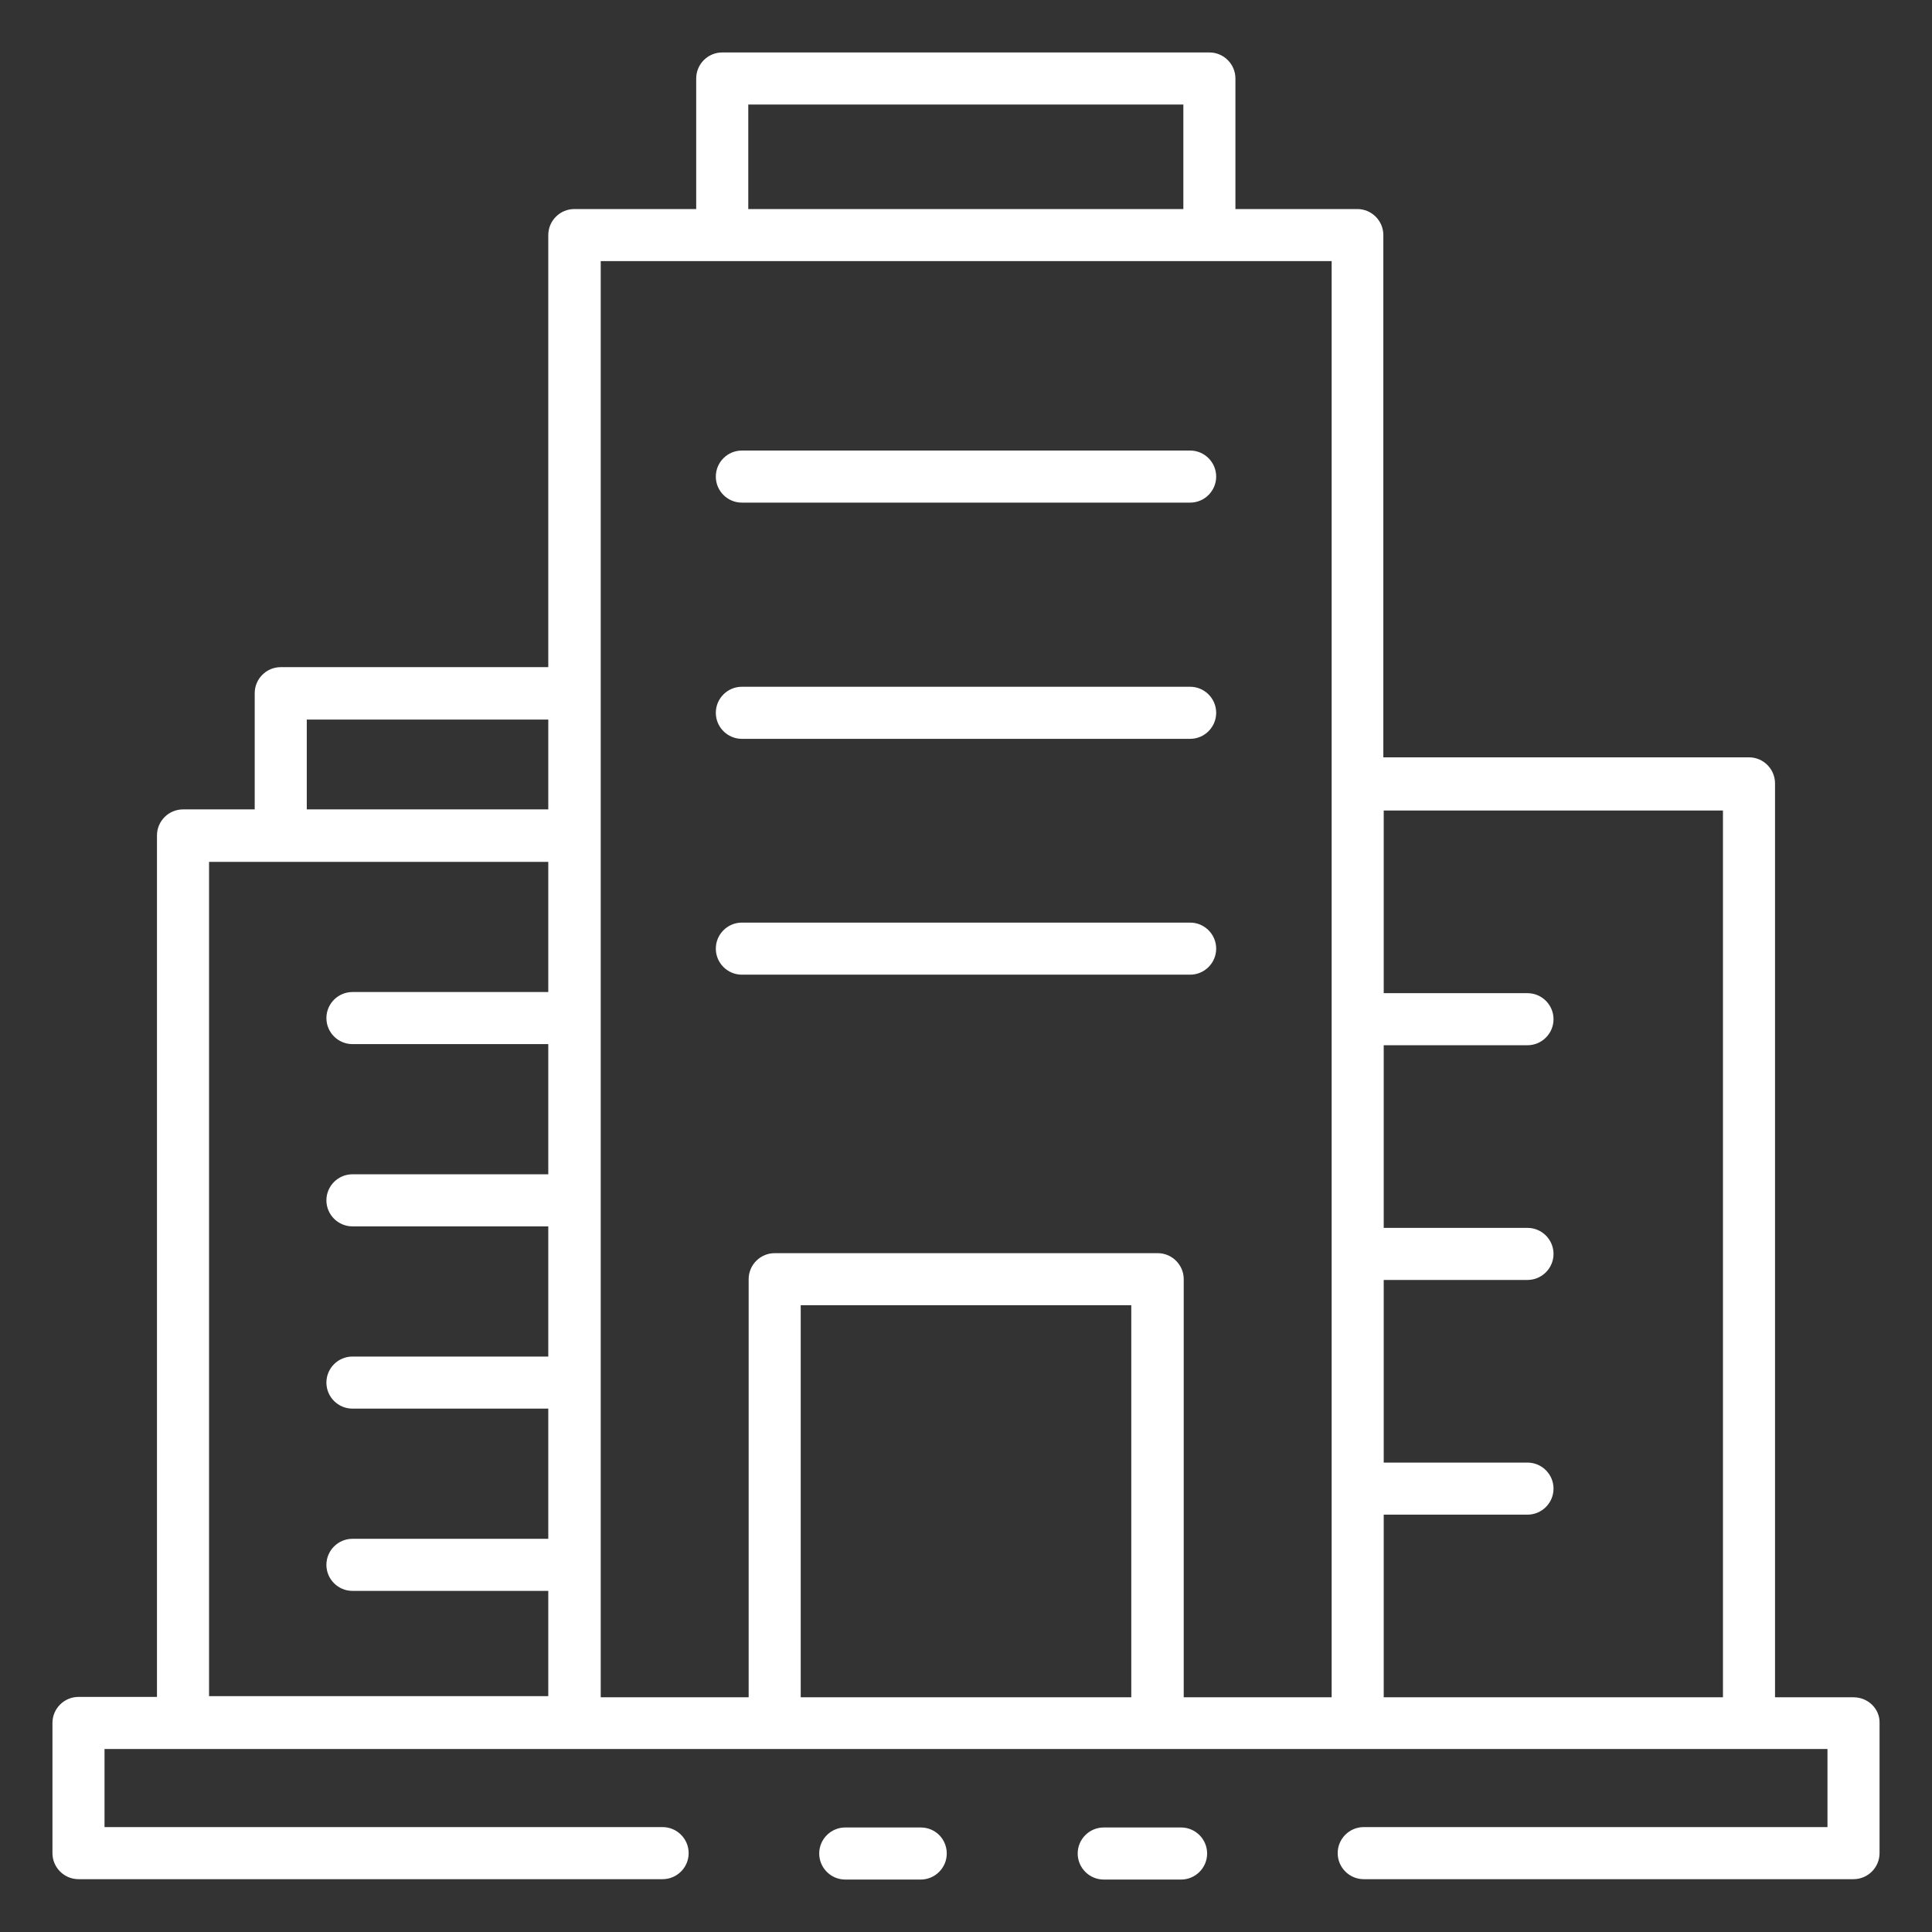
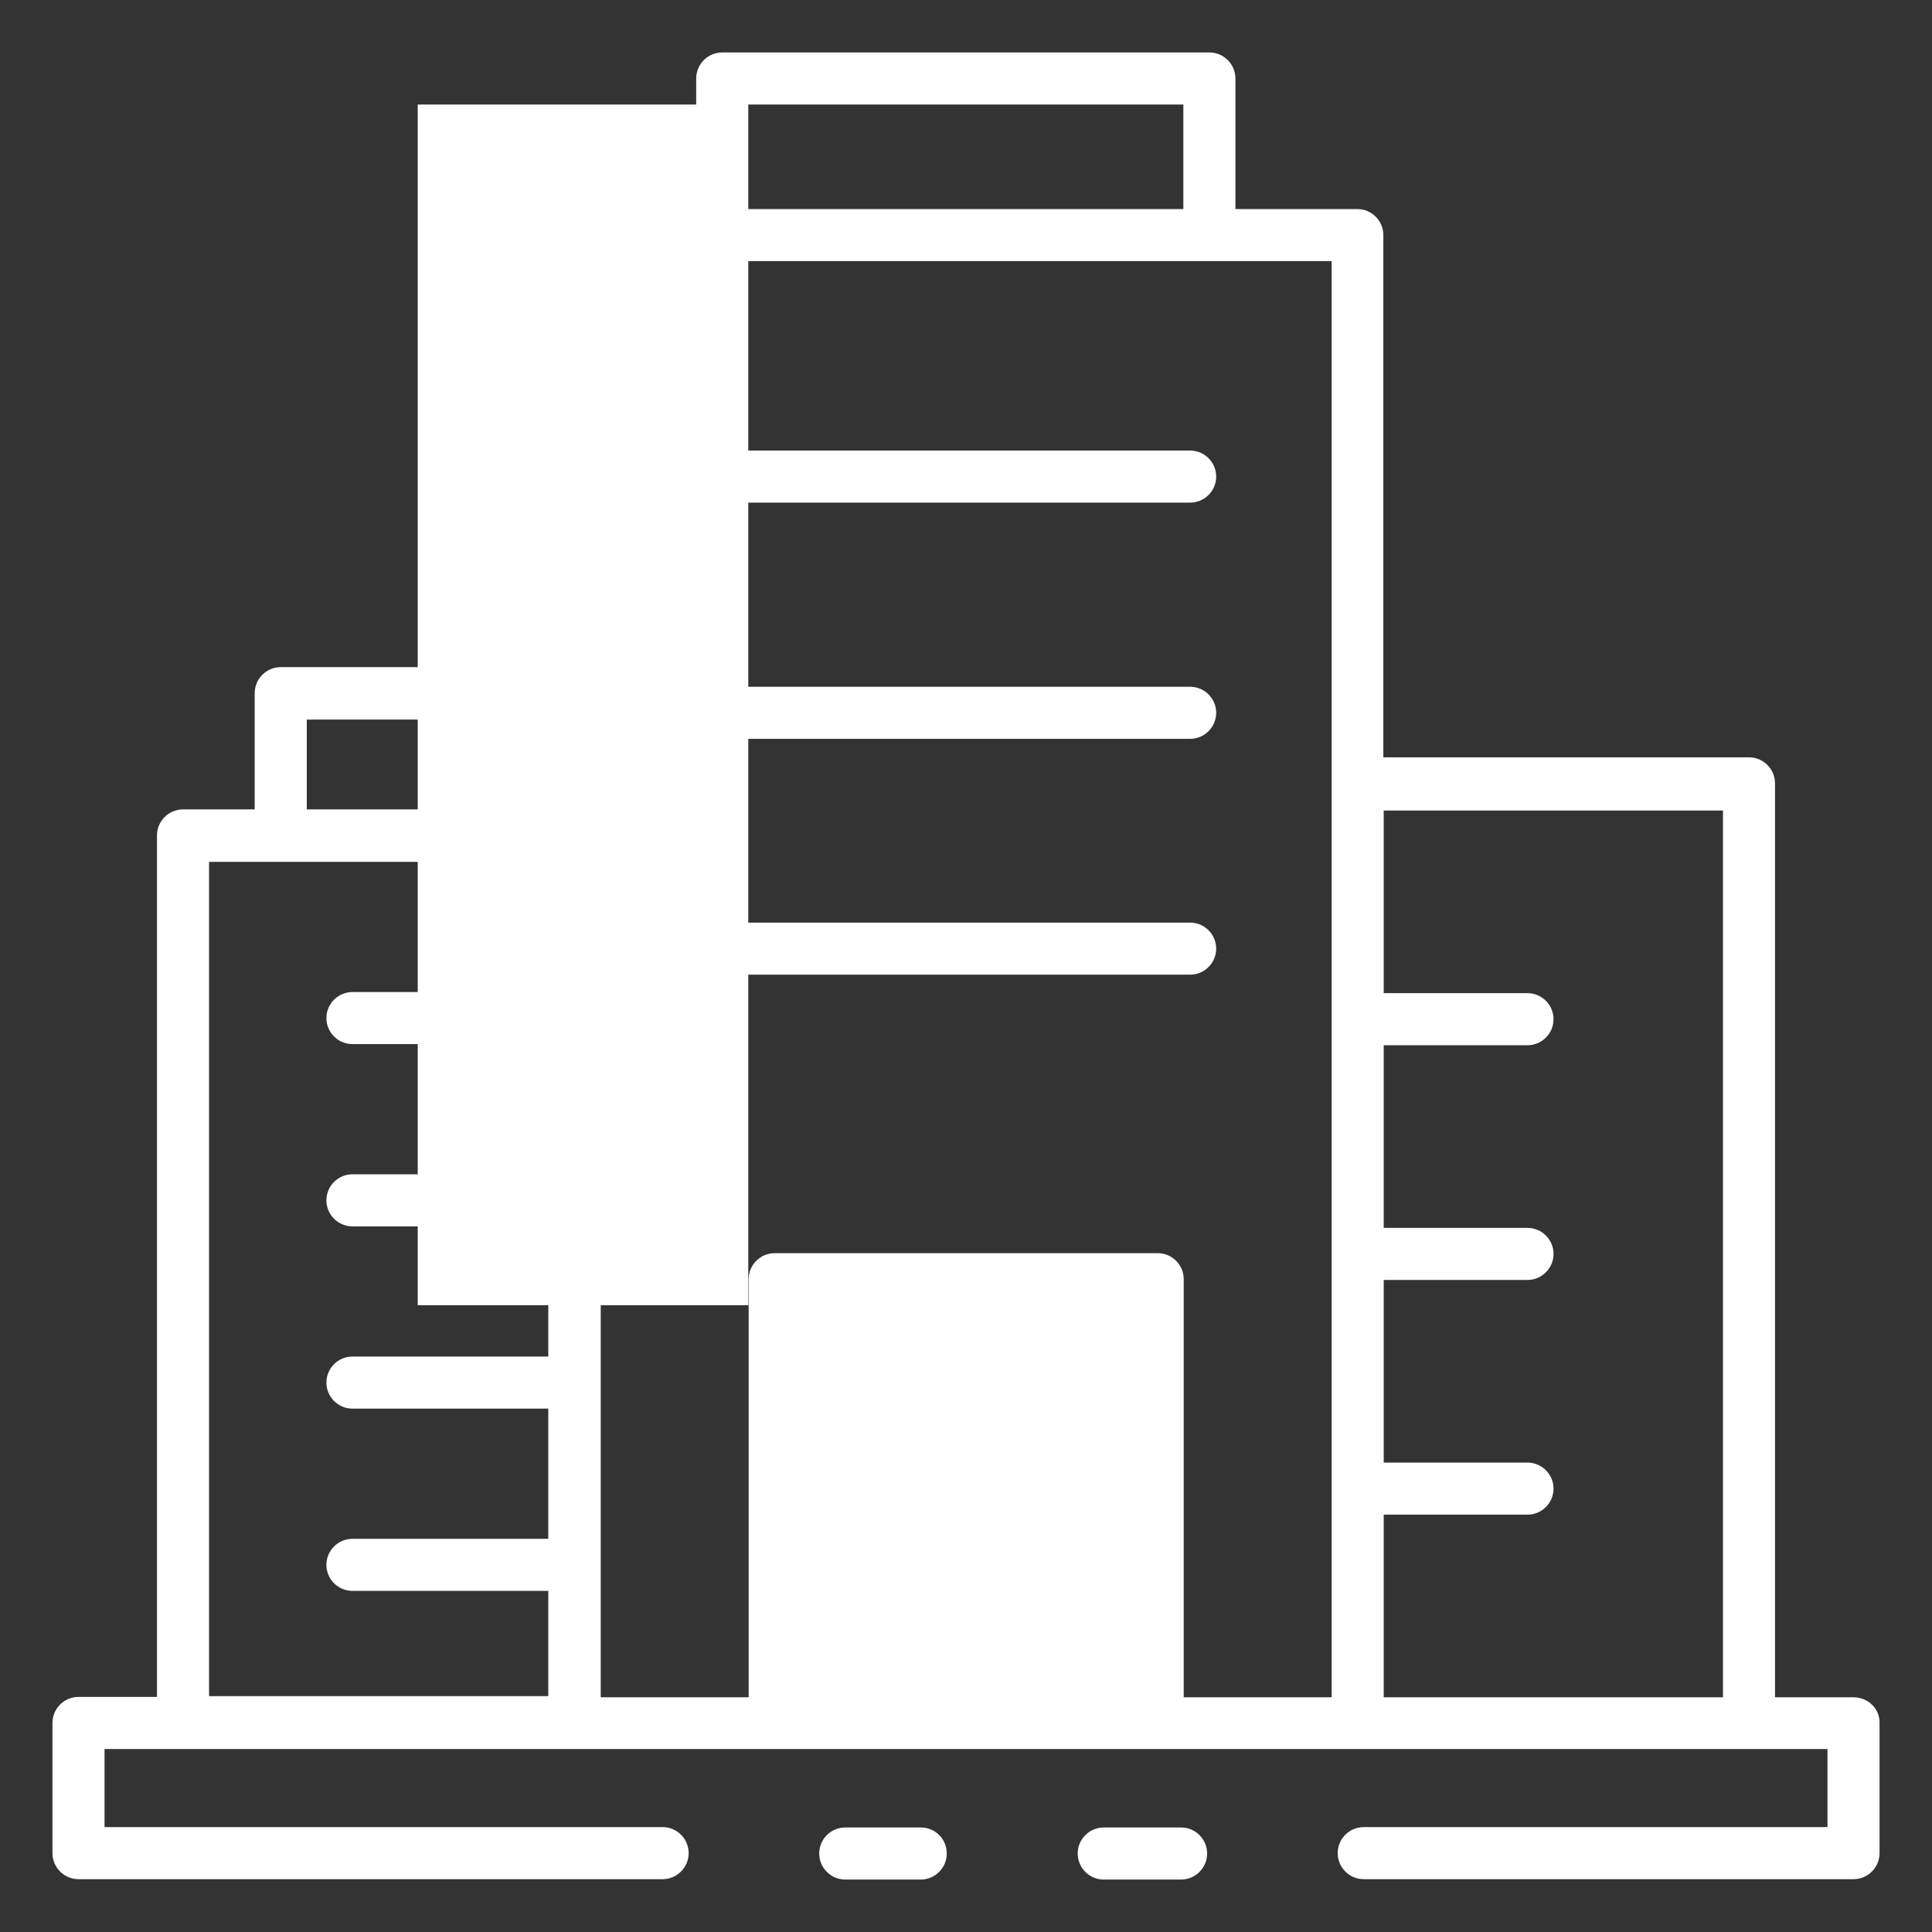
<svg xmlns="http://www.w3.org/2000/svg" version="1.1" id="Icons" x="0px" y="0px" viewBox="0 0 512 512" style="enable-background:new 0 0 512 512;" xml:space="preserve">
  <rect x="0" y="0" width="512" height="512" fill="#333333" stroke="none" />
  <style type="text/css"> .st0{fill:#FFFFFF;} </style>
-   <path class="st0" d="M244,484.3H224c-3.8,0-6.9,3.1-6.9,6.9s3.1,6.9,6.9,6.9H244c3.8,0,6.9-3.1,6.9-6.9S247.9,484.3,244,484.3z M313,484.3h-20.5c-3.8,0-6.9,3.1-6.9,6.9s3.1,6.9,6.9,6.9H313c3.8,0,6.9-3.1,6.9-6.9S316.8,484.3,313,484.3z M315.4,244.5H196.6 c-3.8,0-6.9,3.1-6.9,6.9c0,3.8,3.1,6.9,6.9,6.9h118.8c3.8,0,6.9-3.1,6.9-6.9C322.3,247.6,319.2,244.5,315.4,244.5z M491.2,449.8 h-20.8V207.6c0-3.8-3.1-6.9-6.9-6.9h-96.9V62.3c0-3.8-3.1-6.9-6.9-6.9h-32.3V20.8c0-3.8-3.1-6.9-6.9-6.9H191.4 c-3.8,0-6.9,3.1-6.9,6.9v34.6h-32.3c-3.8,0-6.9,3.1-6.9,6.9v114.5H74.4c-3.8,0-6.9,3.1-6.9,6.9v30.8h-19c-3.8,0-6.9,3.1-6.9,6.9 v228.3H20.8c-3.8,0-6.9,3.1-6.9,6.9v34.5c0,3.8,3.1,6.9,6.9,6.9h154.8c3.8,0,6.9-3.1,6.9-6.9s-3.1-6.9-6.9-6.9H27.7v-20.7h456.6 v20.7H361.4c-3.8,0-6.9,3.1-6.9,6.9s3.1,6.9,6.9,6.9h129.8c3.8,0,6.9-3.1,6.9-6.9v-34.5C498.2,452.9,495.1,449.8,491.2,449.8z M145.3,262.9H93.4c-3.8,0-6.9,3.1-6.9,6.9c0,3.8,3.1,6.9,6.9,6.9h51.9v34.5H93.4c-3.8,0-6.9,3.1-6.9,6.9s3.1,6.9,6.9,6.9h51.9v34.5 H93.4c-3.8,0-6.9,3.1-6.9,6.9s3.1,6.9,6.9,6.9h51.9v34.5H93.4c-3.8,0-6.9,3.1-6.9,6.9c0,3.8,3.1,6.9,6.9,6.9h51.9v27.9H55.4V228.4 h89.9V262.9z M145.3,214.5h-64v-23.8h64V214.5z M198.3,27.7h115.3v27.7H198.3V27.7z M299.8,449.8h-87.6V345.9h87.6V449.8z M352.9,207.6v242.2h-39.2V339c0-3.8-3.1-6.9-6.9-6.9H205.3c-3.8,0-6.9,3.1-6.9,6.9v110.8h-39.2V221.5v-37.7V69.2h32.3h129.1h32.3 V207.6z M456.6,449.8h-89.9v-48.4h38.1c3.8,0,6.9-3.1,6.9-6.9s-3.1-6.9-6.9-6.9h-38.1v-48.4h38.1c3.8,0,6.9-3.1,6.9-6.9 c0-3.8-3.1-6.9-6.9-6.9h-38.1v-48.4h38.1c3.8,0,6.9-3.1,6.9-6.9c0-3.8-3.1-6.9-6.9-6.9h-38.1v-48.4h89.9V449.8z M315.4,182H196.6 c-3.8,0-6.9,3.1-6.9,6.9c0,3.8,3.1,6.9,6.9,6.9h118.8c3.8,0,6.9-3.1,6.9-6.9C322.3,185.1,319.2,182,315.4,182z M315.4,119.4H196.6 c-3.8,0-6.9,3.1-6.9,6.9c0,3.8,3.1,6.9,6.9,6.9h118.8c3.8,0,6.9-3.1,6.9-6.9C322.3,122.5,319.2,119.4,315.4,119.4z" />
+   <path class="st0" d="M244,484.3H224c-3.8,0-6.9,3.1-6.9,6.9s3.1,6.9,6.9,6.9H244c3.8,0,6.9-3.1,6.9-6.9S247.9,484.3,244,484.3z M313,484.3h-20.5c-3.8,0-6.9,3.1-6.9,6.9s3.1,6.9,6.9,6.9H313c3.8,0,6.9-3.1,6.9-6.9S316.8,484.3,313,484.3z M315.4,244.5H196.6 c-3.8,0-6.9,3.1-6.9,6.9c0,3.8,3.1,6.9,6.9,6.9h118.8c3.8,0,6.9-3.1,6.9-6.9C322.3,247.6,319.2,244.5,315.4,244.5z M491.2,449.8 h-20.8V207.6c0-3.8-3.1-6.9-6.9-6.9h-96.9V62.3c0-3.8-3.1-6.9-6.9-6.9h-32.3V20.8c0-3.8-3.1-6.9-6.9-6.9H191.4 c-3.8,0-6.9,3.1-6.9,6.9v34.6h-32.3c-3.8,0-6.9,3.1-6.9,6.9v114.5H74.4c-3.8,0-6.9,3.1-6.9,6.9v30.8h-19c-3.8,0-6.9,3.1-6.9,6.9 v228.3H20.8c-3.8,0-6.9,3.1-6.9,6.9v34.5c0,3.8,3.1,6.9,6.9,6.9h154.8c3.8,0,6.9-3.1,6.9-6.9s-3.1-6.9-6.9-6.9H27.7v-20.7h456.6 v20.7H361.4c-3.8,0-6.9,3.1-6.9,6.9s3.1,6.9,6.9,6.9h129.8c3.8,0,6.9-3.1,6.9-6.9v-34.5C498.2,452.9,495.1,449.8,491.2,449.8z M145.3,262.9H93.4c-3.8,0-6.9,3.1-6.9,6.9c0,3.8,3.1,6.9,6.9,6.9h51.9v34.5H93.4c-3.8,0-6.9,3.1-6.9,6.9s3.1,6.9,6.9,6.9h51.9v34.5 H93.4c-3.8,0-6.9,3.1-6.9,6.9s3.1,6.9,6.9,6.9h51.9v34.5H93.4c-3.8,0-6.9,3.1-6.9,6.9c0,3.8,3.1,6.9,6.9,6.9h51.9v27.9H55.4V228.4 h89.9V262.9z M145.3,214.5h-64v-23.8h64V214.5z M198.3,27.7h115.3v27.7H198.3V27.7z h-87.6V345.9h87.6V449.8z M352.9,207.6v242.2h-39.2V339c0-3.8-3.1-6.9-6.9-6.9H205.3c-3.8,0-6.9,3.1-6.9,6.9v110.8h-39.2V221.5v-37.7V69.2h32.3h129.1h32.3 V207.6z M456.6,449.8h-89.9v-48.4h38.1c3.8,0,6.9-3.1,6.9-6.9s-3.1-6.9-6.9-6.9h-38.1v-48.4h38.1c3.8,0,6.9-3.1,6.9-6.9 c0-3.8-3.1-6.9-6.9-6.9h-38.1v-48.4h38.1c3.8,0,6.9-3.1,6.9-6.9c0-3.8-3.1-6.9-6.9-6.9h-38.1v-48.4h89.9V449.8z M315.4,182H196.6 c-3.8,0-6.9,3.1-6.9,6.9c0,3.8,3.1,6.9,6.9,6.9h118.8c3.8,0,6.9-3.1,6.9-6.9C322.3,185.1,319.2,182,315.4,182z M315.4,119.4H196.6 c-3.8,0-6.9,3.1-6.9,6.9c0,3.8,3.1,6.9,6.9,6.9h118.8c3.8,0,6.9-3.1,6.9-6.9C322.3,122.5,319.2,119.4,315.4,119.4z" />
</svg>